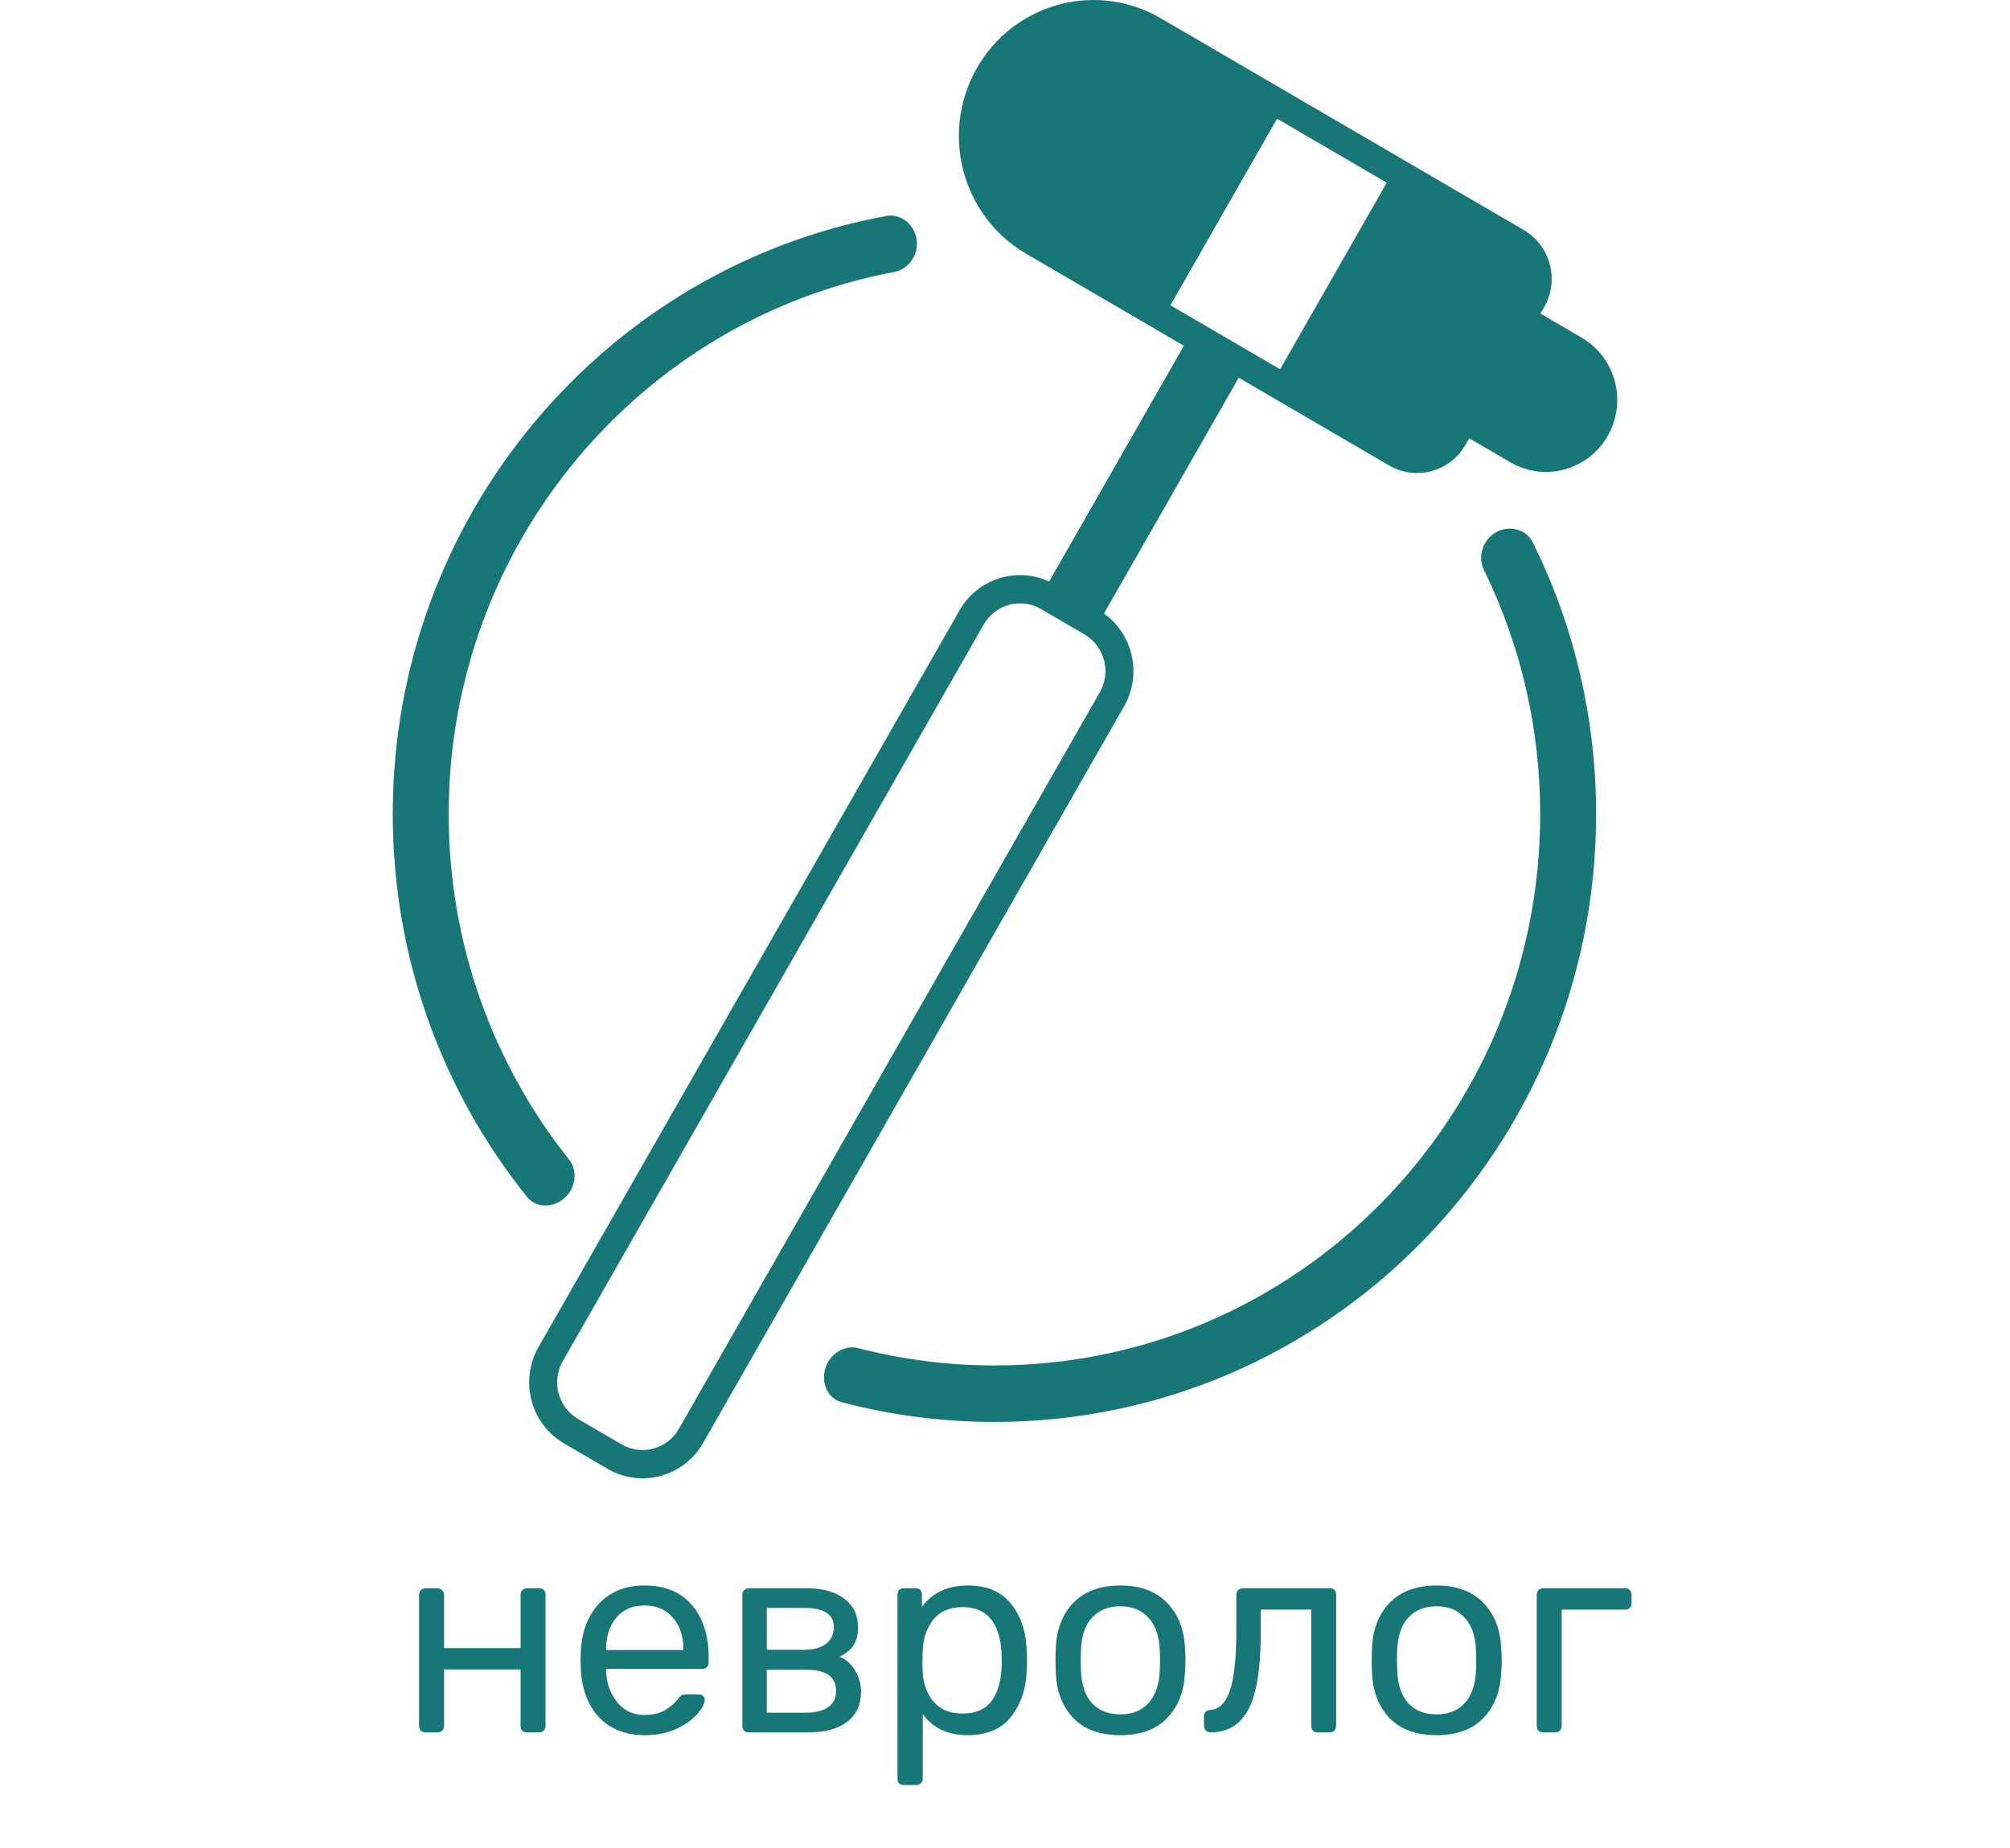
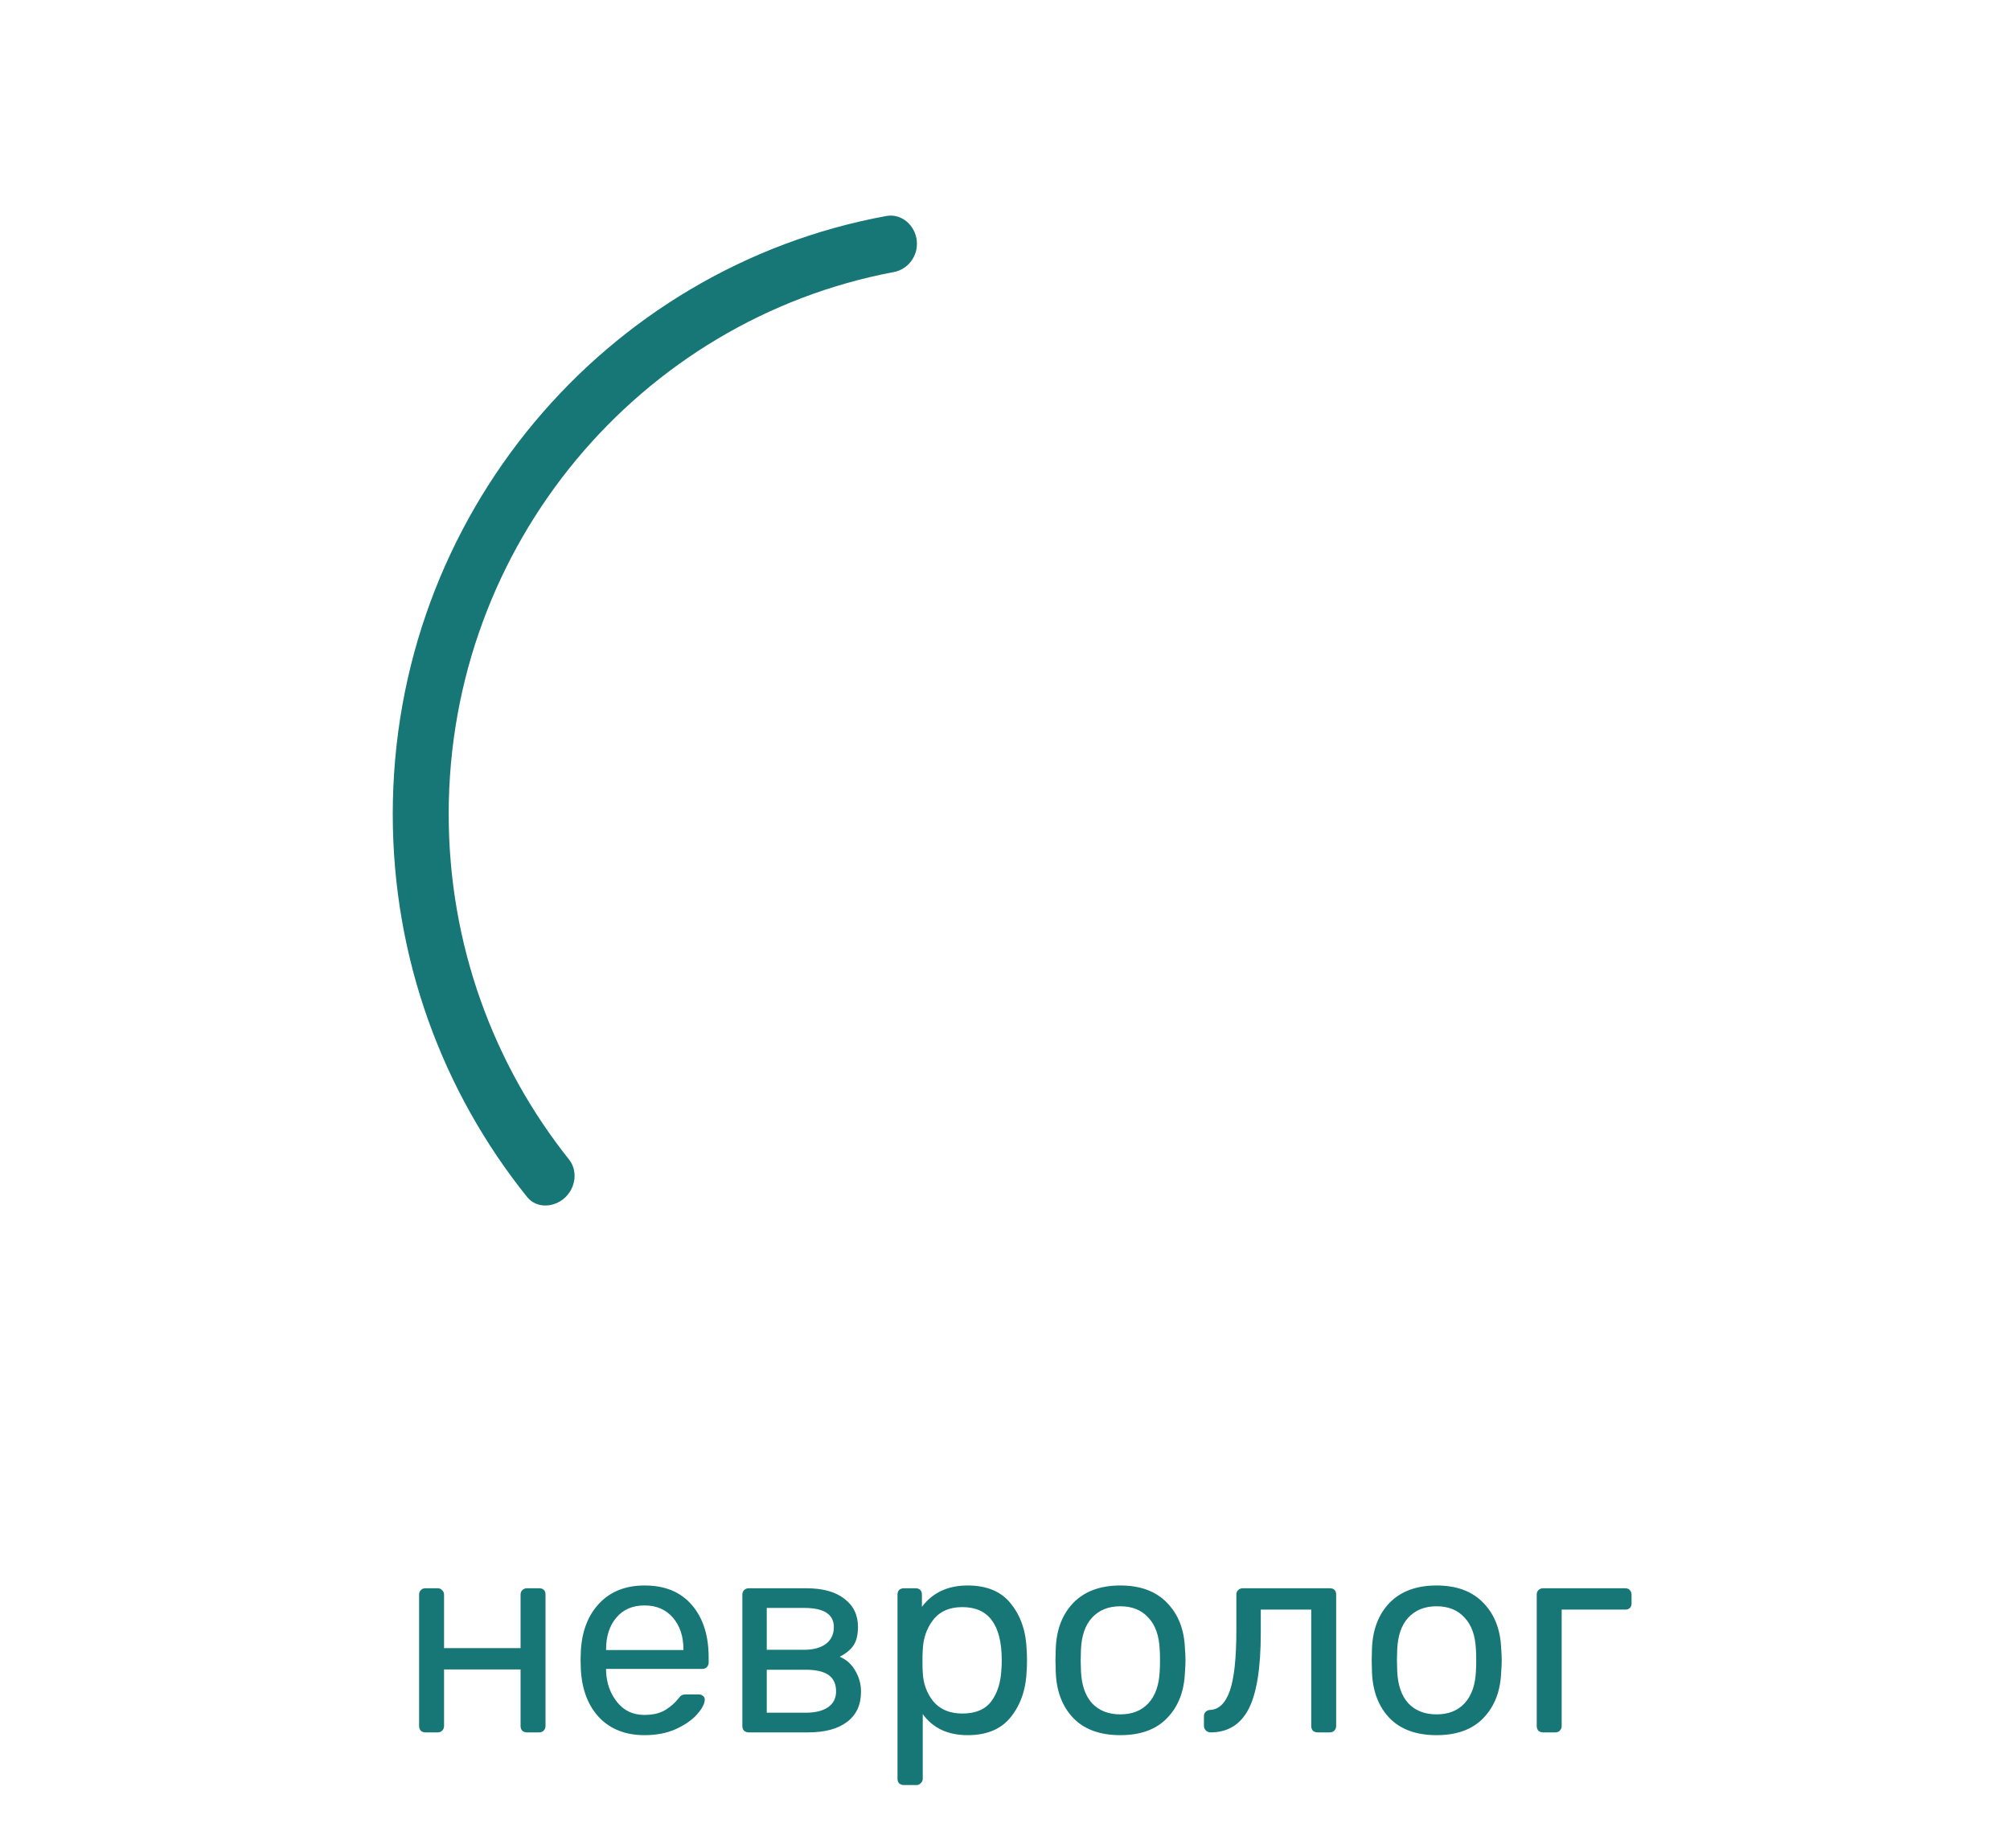
<svg xmlns="http://www.w3.org/2000/svg" width="87" height="80" viewBox="0 0 87 80" fill="none">
  <rect width="87" height="80" fill="white" />
-   <rect width="87" height="80" fill="url(#paint0_linear)" />
-   <rect width="87" height="80" fill="url(#paint1_linear)" />
  <path d="M18.416 75C18.336 75 18.268 74.976 18.212 74.928C18.164 74.872 18.14 74.804 18.14 74.724V69.036C18.14 68.956 18.164 68.892 18.212 68.844C18.268 68.788 18.336 68.76 18.416 68.76H18.944C19.024 68.76 19.088 68.788 19.136 68.844C19.192 68.892 19.22 68.956 19.22 69.036V71.352H22.532V69.036C22.532 68.956 22.556 68.892 22.604 68.844C22.66 68.788 22.728 68.76 22.808 68.76H23.336C23.424 68.76 23.492 68.784 23.54 68.832C23.588 68.88 23.612 68.948 23.612 69.036V74.724C23.612 74.804 23.584 74.872 23.528 74.928C23.48 74.976 23.416 75 23.336 75H22.808C22.728 75 22.66 74.976 22.604 74.928C22.556 74.872 22.532 74.804 22.532 74.724V72.276H19.22V74.724C19.22 74.804 19.192 74.872 19.136 74.928C19.088 74.976 19.024 75 18.944 75H18.416ZM27.901 75.12C27.085 75.12 26.433 74.868 25.945 74.364C25.457 73.852 25.189 73.156 25.141 72.276L25.129 71.868L25.141 71.472C25.189 70.608 25.457 69.92 25.945 69.408C26.433 68.896 27.085 68.64 27.901 68.64C28.781 68.64 29.461 68.92 29.941 69.48C30.429 70.04 30.673 70.8 30.673 71.76V71.976C30.673 72.056 30.645 72.124 30.589 72.18C30.541 72.228 30.477 72.252 30.397 72.252H26.233V72.36C26.257 72.88 26.417 73.324 26.713 73.692C27.009 74.06 27.401 74.244 27.889 74.244C28.265 74.244 28.569 74.172 28.801 74.028C29.041 73.876 29.221 73.72 29.341 73.56C29.413 73.464 29.469 73.408 29.509 73.392C29.549 73.368 29.617 73.356 29.713 73.356H30.241C30.313 73.356 30.373 73.376 30.421 73.416C30.477 73.456 30.505 73.508 30.505 73.572C30.505 73.748 30.397 73.96 30.181 74.208C29.965 74.456 29.657 74.672 29.257 74.856C28.865 75.032 28.413 75.12 27.901 75.12ZM29.581 71.436V71.4C29.581 70.84 29.429 70.384 29.125 70.032C28.821 69.68 28.413 69.504 27.901 69.504C27.381 69.504 26.973 69.68 26.677 70.032C26.381 70.384 26.233 70.84 26.233 71.4V71.436H29.581ZM32.408 75C32.328 75 32.26 74.976 32.204 74.928C32.156 74.872 32.132 74.804 32.132 74.724V69.036C32.132 68.956 32.156 68.892 32.204 68.844C32.26 68.788 32.328 68.76 32.408 68.76H34.892C35.612 68.76 36.164 68.912 36.548 69.216C36.94 69.512 37.136 69.916 37.136 70.428C37.136 70.772 37.072 71.04 36.944 71.232C36.816 71.424 36.616 71.588 36.344 71.724C36.632 71.844 36.856 72.044 37.016 72.324C37.184 72.604 37.268 72.908 37.268 73.236C37.268 73.804 37.068 74.24 36.668 74.544C36.268 74.848 35.704 75 34.976 75H32.408ZM34.808 71.424C35.2 71.424 35.512 71.34 35.744 71.172C35.976 70.996 36.092 70.752 36.092 70.44C36.092 69.888 35.664 69.612 34.808 69.612H33.188V71.424H34.808ZM34.88 74.148C35.28 74.148 35.596 74.072 35.828 73.92C36.068 73.76 36.188 73.528 36.188 73.224C36.188 72.904 36.08 72.668 35.864 72.516C35.648 72.364 35.32 72.288 34.88 72.288H33.188V74.148H34.88ZM39.123 77.28C39.044 77.28 38.975 77.256 38.919 77.208C38.871 77.16 38.847 77.092 38.847 77.004V69.036C38.847 68.948 38.871 68.88 38.919 68.832C38.975 68.784 39.044 68.76 39.123 68.76H39.627C39.715 68.76 39.783 68.784 39.831 68.832C39.88 68.88 39.904 68.948 39.904 69.036V69.564C40.367 68.948 41.028 68.64 41.883 68.64C42.724 68.64 43.352 68.908 43.767 69.444C44.191 69.972 44.416 70.648 44.44 71.472C44.447 71.56 44.452 71.696 44.452 71.88C44.452 72.064 44.447 72.2 44.44 72.288C44.416 73.104 44.191 73.78 43.767 74.316C43.352 74.852 42.724 75.12 41.883 75.12C41.028 75.12 40.38 74.816 39.94 74.208V77.004C39.94 77.084 39.911 77.148 39.855 77.196C39.807 77.252 39.743 77.28 39.663 77.28H39.123ZM41.656 74.184C42.231 74.184 42.651 74.004 42.916 73.644C43.179 73.284 43.324 72.812 43.347 72.228C43.355 72.148 43.359 72.032 43.359 71.88C43.359 70.344 42.791 69.576 41.656 69.576C41.096 69.576 40.672 69.764 40.383 70.14C40.103 70.508 39.956 70.944 39.94 71.448C39.931 71.536 39.928 71.692 39.928 71.916C39.928 72.14 39.931 72.296 39.94 72.384C39.956 72.872 40.108 73.296 40.395 73.656C40.691 74.008 41.111 74.184 41.656 74.184ZM48.492 75.12C47.612 75.12 46.932 74.872 46.453 74.376C45.98 73.88 45.728 73.22 45.697 72.396L45.684 71.88L45.697 71.364C45.728 70.54 45.984 69.88 46.465 69.384C46.953 68.888 47.629 68.64 48.492 68.64C49.356 68.64 50.029 68.888 50.508 69.384C50.996 69.88 51.257 70.54 51.288 71.364C51.304 71.54 51.312 71.712 51.312 71.88C51.312 72.048 51.304 72.22 51.288 72.396C51.257 73.22 51.001 73.88 50.52 74.376C50.048 74.872 49.373 75.12 48.492 75.12ZM48.492 74.22C49.005 74.22 49.408 74.06 49.705 73.74C50.008 73.412 50.172 72.944 50.197 72.336C50.205 72.256 50.209 72.104 50.209 71.88C50.209 71.656 50.205 71.504 50.197 71.424C50.172 70.816 50.008 70.352 49.705 70.032C49.408 69.704 49.005 69.54 48.492 69.54C47.98 69.54 47.572 69.704 47.269 70.032C46.972 70.352 46.812 70.816 46.788 71.424L46.776 71.88L46.788 72.336C46.812 72.944 46.972 73.412 47.269 73.74C47.572 74.06 47.98 74.22 48.492 74.22ZM52.398 75C52.319 75 52.251 74.972 52.194 74.916C52.139 74.86 52.111 74.792 52.111 74.712V74.292C52.111 74.22 52.135 74.16 52.182 74.112C52.23 74.064 52.291 74.036 52.362 74.028C52.746 74.02 53.035 73.748 53.227 73.212C53.419 72.668 53.514 71.788 53.514 70.572V69.036C53.514 68.956 53.538 68.892 53.587 68.844C53.642 68.788 53.711 68.76 53.791 68.76H57.559C57.647 68.76 57.715 68.784 57.763 68.832C57.81 68.88 57.834 68.948 57.834 69.036V74.724C57.834 74.804 57.806 74.872 57.751 74.928C57.703 74.976 57.639 75 57.559 75H57.031C56.95 75 56.883 74.976 56.827 74.928C56.779 74.872 56.755 74.804 56.755 74.724V69.684H54.571V70.692C54.571 72.212 54.395 73.312 54.042 73.992C53.691 74.664 53.142 75 52.398 75ZM62.18 75.12C61.3 75.12 60.62 74.872 60.14 74.376C59.668 73.88 59.416 73.22 59.384 72.396L59.372 71.88L59.384 71.364C59.416 70.54 59.672 69.88 60.152 69.384C60.64 68.888 61.316 68.64 62.18 68.64C63.044 68.64 63.716 68.888 64.196 69.384C64.684 69.88 64.944 70.54 64.976 71.364C64.992 71.54 65 71.712 65 71.88C65 72.048 64.992 72.22 64.976 72.396C64.944 73.22 64.688 73.88 64.208 74.376C63.736 74.872 63.06 75.12 62.18 75.12ZM62.18 74.22C62.692 74.22 63.096 74.06 63.392 73.74C63.696 73.412 63.86 72.944 63.884 72.336C63.892 72.256 63.896 72.104 63.896 71.88C63.896 71.656 63.892 71.504 63.884 71.424C63.86 70.816 63.696 70.352 63.392 70.032C63.096 69.704 62.692 69.54 62.18 69.54C61.668 69.54 61.26 69.704 60.956 70.032C60.66 70.352 60.5 70.816 60.476 71.424L60.464 71.88L60.476 72.336C60.5 72.944 60.66 73.412 60.956 73.74C61.26 74.06 61.668 74.22 62.18 74.22ZM66.791 75C66.711 75 66.643 74.976 66.587 74.928C66.539 74.872 66.515 74.804 66.515 74.724V69.036C66.515 68.956 66.539 68.892 66.587 68.844C66.643 68.788 66.711 68.76 66.791 68.76H70.355C70.435 68.76 70.499 68.788 70.547 68.844C70.595 68.892 70.619 68.956 70.619 69.036V69.42C70.619 69.5 70.595 69.564 70.547 69.612C70.499 69.66 70.435 69.684 70.355 69.684H67.595V74.724C67.595 74.804 67.567 74.872 67.511 74.928C67.463 74.976 67.399 75 67.319 75H66.791Z" fill="#177777" />
-   <path fill-rule="evenodd" clip-rule="evenodd" d="M42.285 2.944C43.893 0.129 47.456 -0.836 50.242 0.79L65.951 9.955C67.109 10.63 67.506 12.126 66.837 13.296L66.677 13.577L68.457 14.616C69.933 15.476 70.438 17.382 69.586 18.873C68.735 20.363 66.849 20.874 65.374 20.014L63.593 18.975L63.433 19.255C62.764 20.425 61.284 20.826 60.126 20.151L53.616 16.353L47.784 26.56C49.044 27.463 49.44 29.203 48.652 30.582L30.433 62.471C29.597 63.933 27.746 64.434 26.299 63.59L24.418 62.492C22.971 61.648 22.475 59.778 23.31 58.315L41.53 26.427C42.317 25.048 44.007 24.524 45.41 25.175L51.242 14.968L44.417 10.986C41.63 9.36 40.676 5.76 42.285 2.944ZM60.023 7.909L55.408 15.986L50.66 13.216L55.275 5.138L60.023 7.909ZM46.939 27.464L45.058 26.367C44.19 25.86 43.079 26.161 42.578 27.038L24.359 58.927C23.857 59.804 24.155 60.926 25.023 61.433L26.904 62.531C27.773 63.037 28.883 62.736 29.384 61.859L47.604 29.97C48.105 29.093 47.808 27.971 46.939 27.464Z" fill="#177777" />
  <path d="M38.363 9.351C26.213 11.578 17 22.324 17 35.244C17 41.528 19.18 47.297 22.817 51.823C23.235 52.343 24.025 52.284 24.494 51.811C24.924 51.378 25.008 50.672 24.627 50.195C21.37 46.103 19.421 40.903 19.421 35.244C19.421 23.565 27.72 13.845 38.684 11.779C39.308 11.661 39.74 11.08 39.684 10.442C39.623 9.762 39.028 9.229 38.363 9.351Z" fill="#177777" />
-   <path d="M36.431 60.705C35.789 60.535 35.512 59.792 35.747 59.164C35.962 58.592 36.565 58.213 37.152 58.366C39.035 58.854 41.009 59.114 43.043 59.114C56.089 59.114 66.665 48.427 66.665 35.244C66.665 31.454 65.791 27.87 64.235 24.687C63.955 24.113 64.165 23.41 64.704 23.073C65.278 22.714 66.049 22.881 66.351 23.491C68.101 27.029 69.085 31.02 69.085 35.244C69.085 49.778 57.426 61.56 43.043 61.56C40.758 61.56 38.542 61.263 36.431 60.705Z" fill="#177777" />
  <defs>
    <linearGradient id="paint0_linear" x1="43.5" y1="0" x2="43.5" y2="80" gradientUnits="userSpaceOnUse">
      <stop stop-color="white" />
      <stop offset="1" stop-color="white" stop-opacity="0" />
    </linearGradient>
    <linearGradient id="paint1_linear" x1="43.5" y1="0" x2="43.5" y2="80" gradientUnits="userSpaceOnUse">
      <stop stop-color="white" />
      <stop offset="1" stop-color="white" stop-opacity="0" />
    </linearGradient>
  </defs>
</svg>